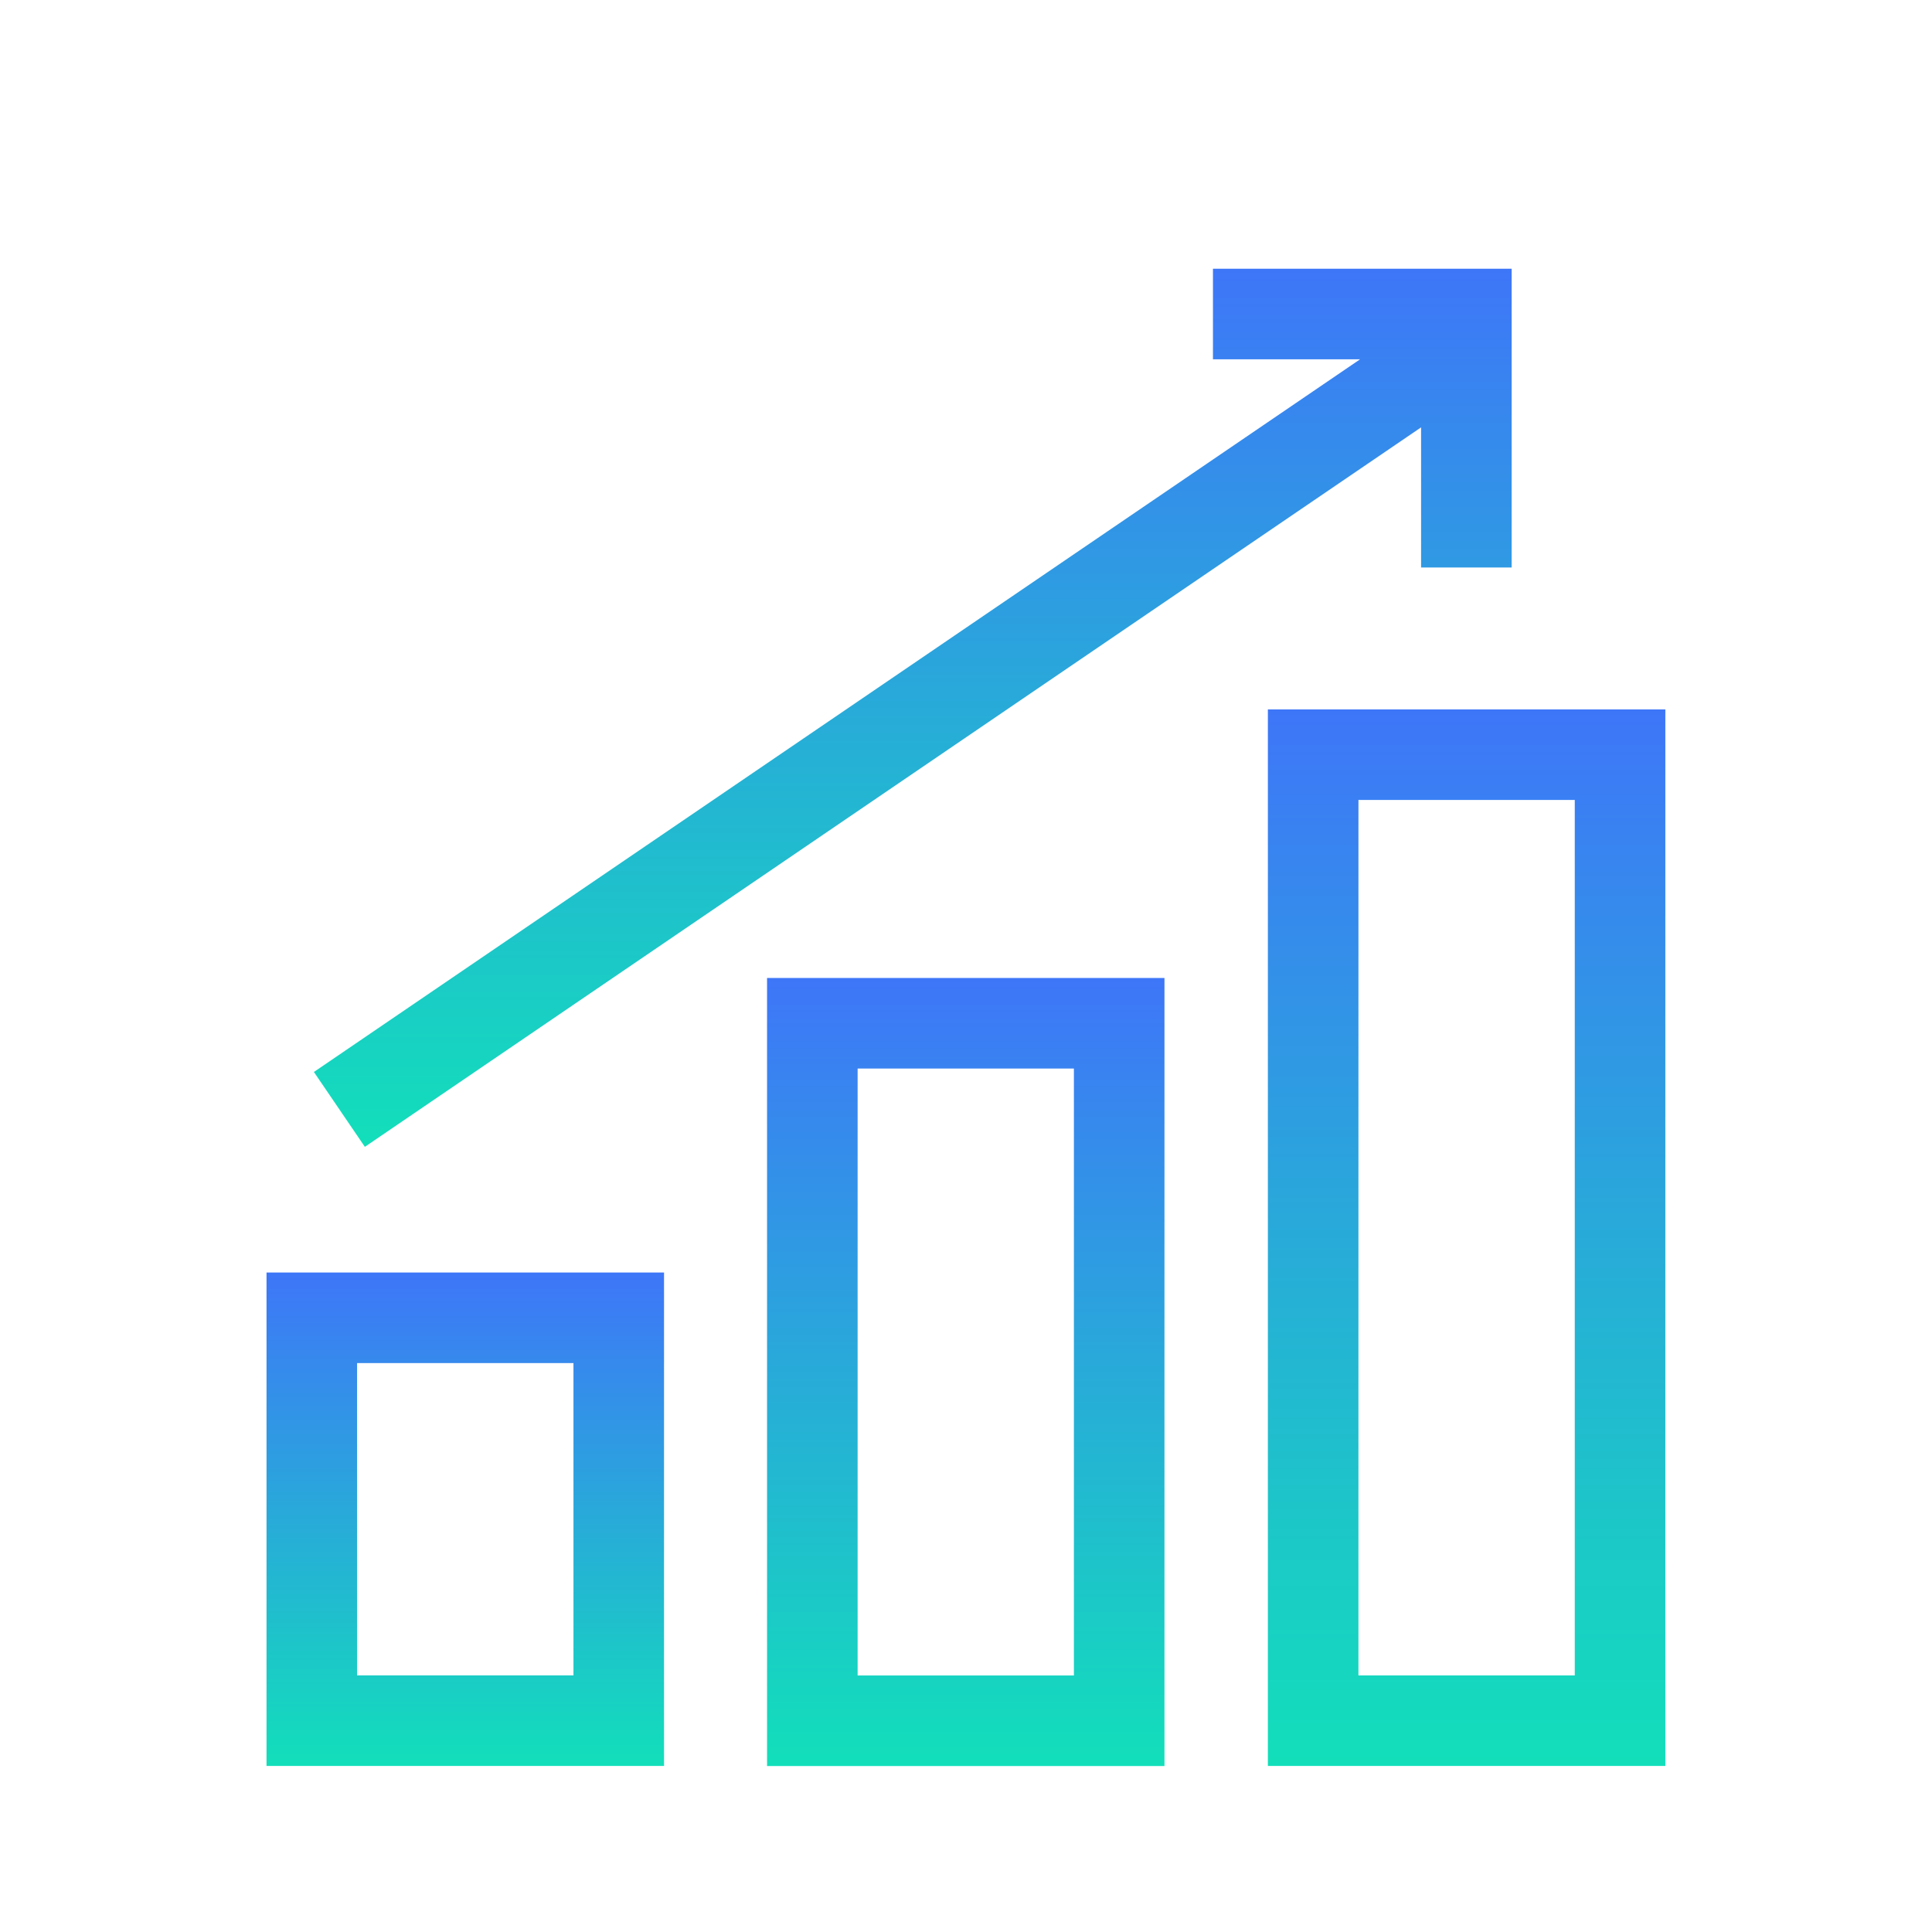
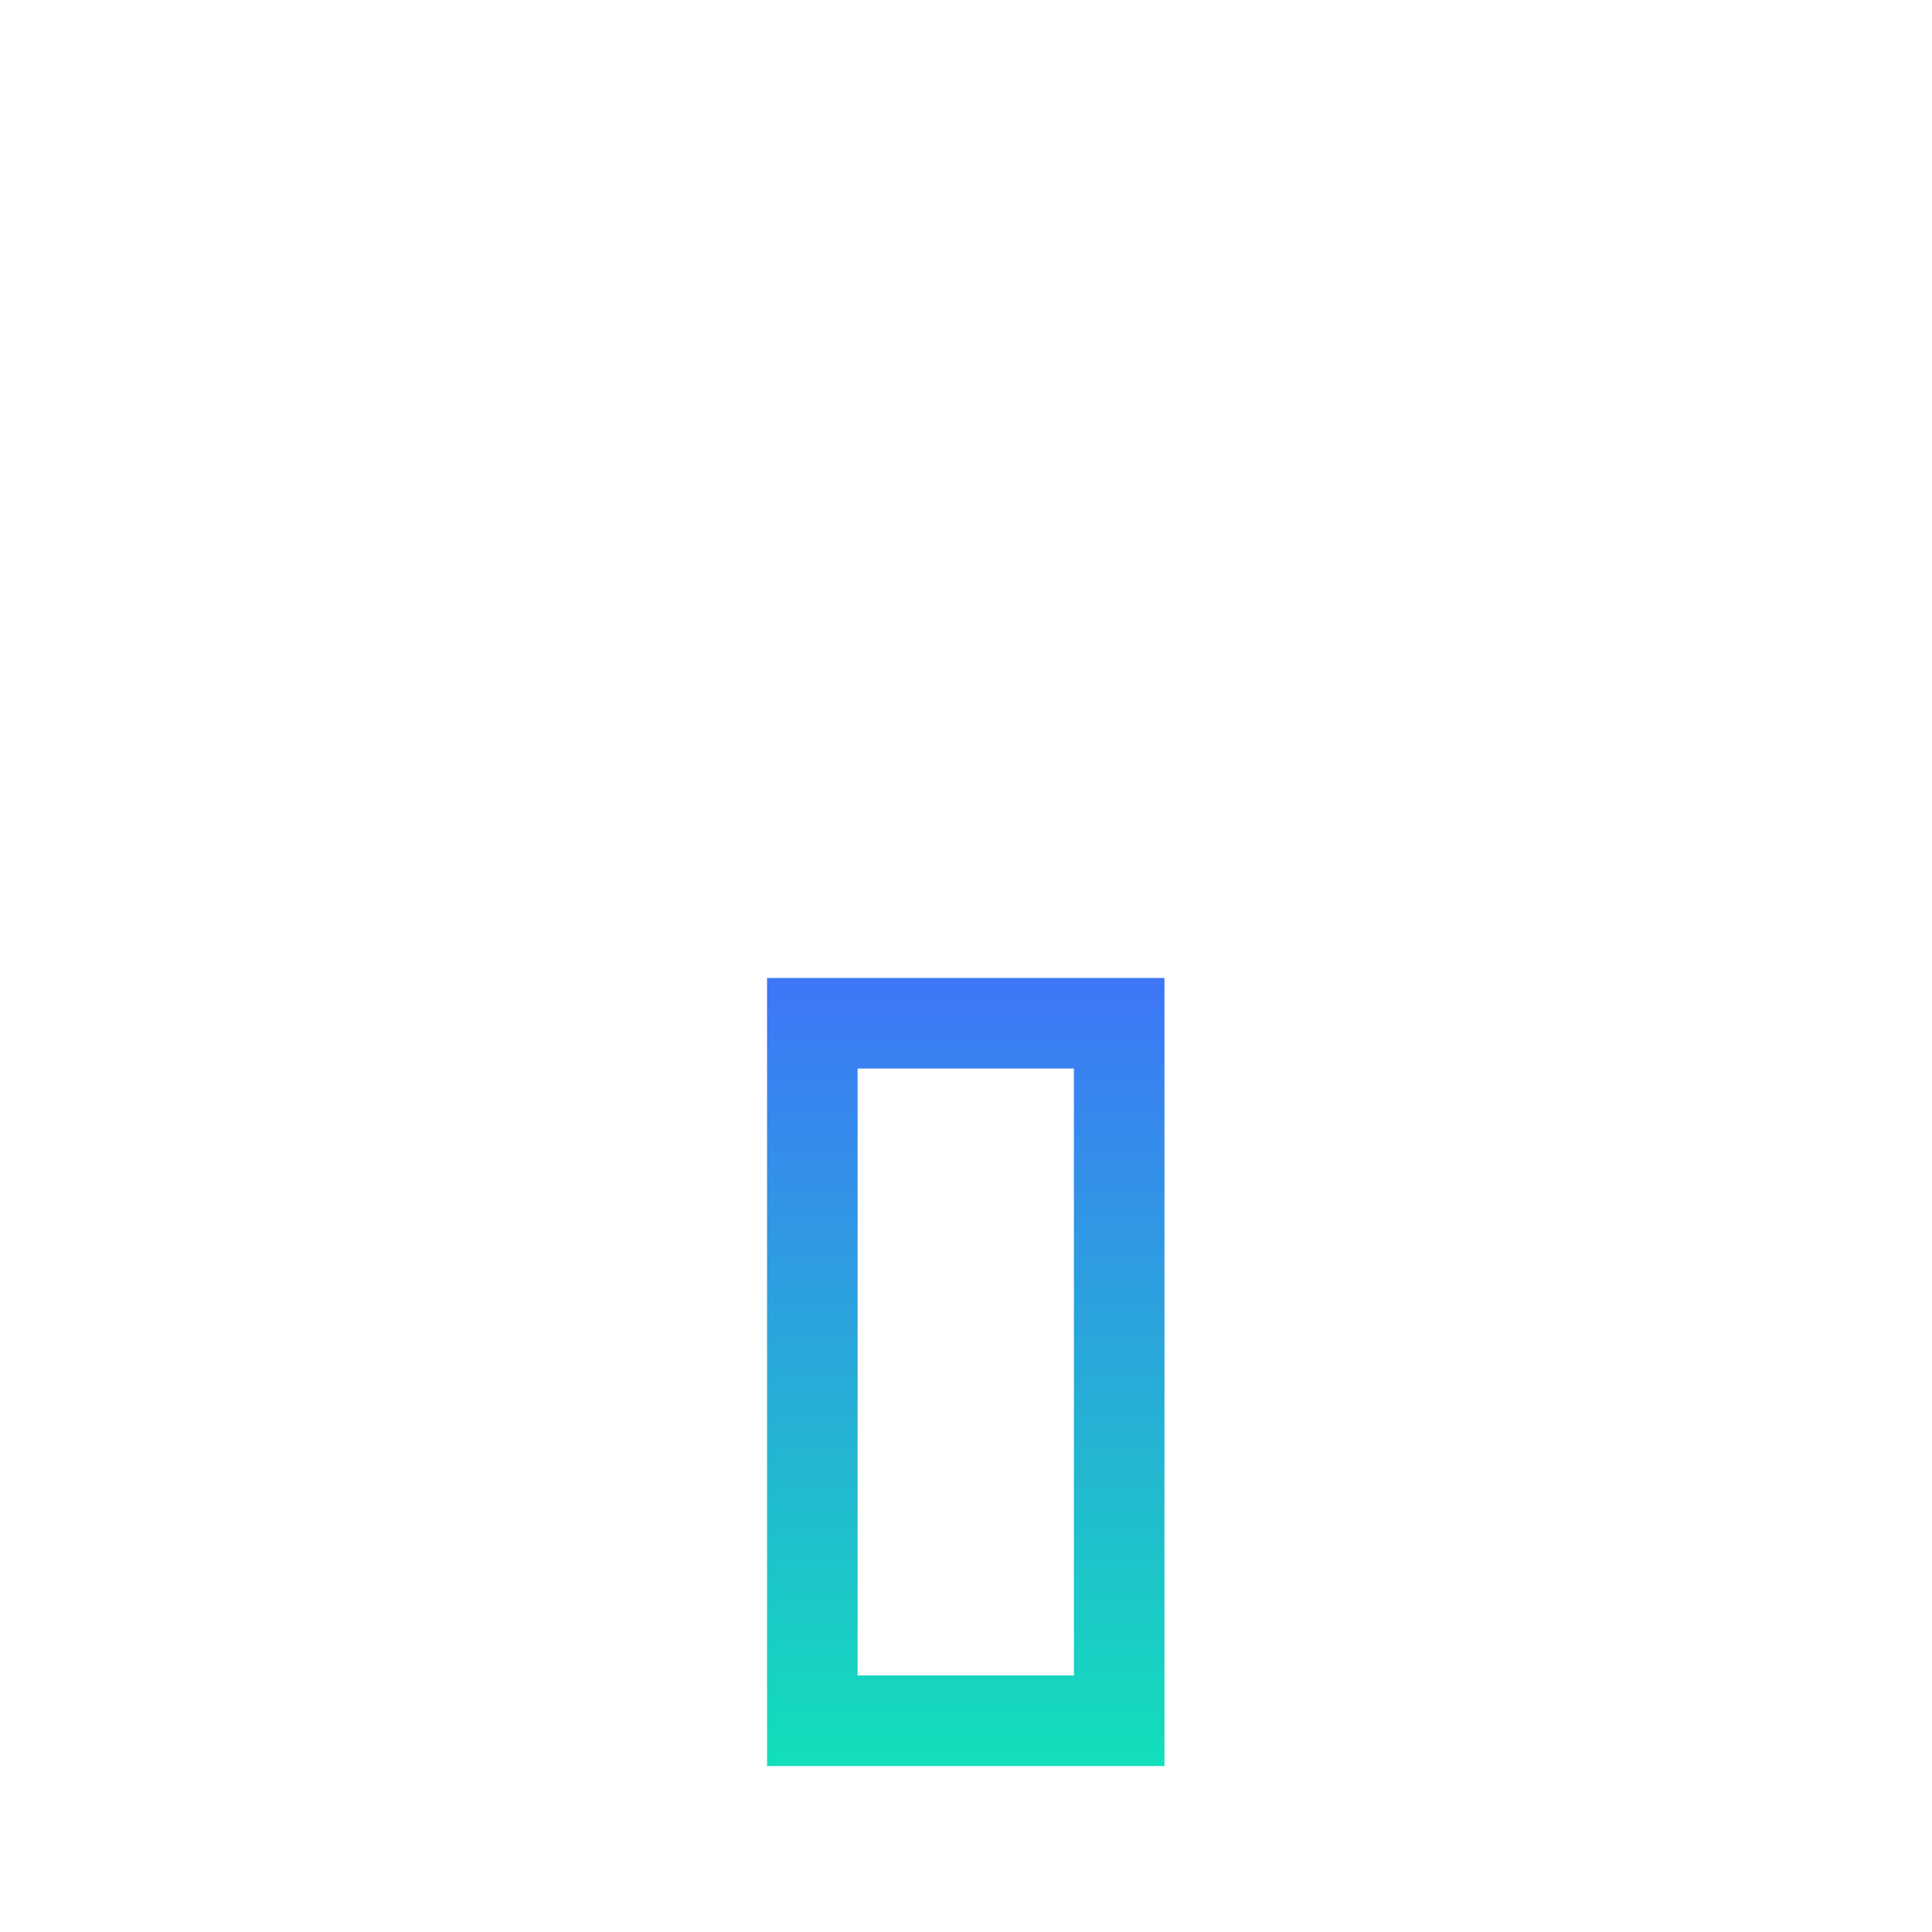
<svg xmlns="http://www.w3.org/2000/svg" width="40" height="40" viewBox="0 0 40 40" fill="none">
-   <path d="M5.518 36.562H13.748V26.346H5.518V36.562ZM7.393 28.221H11.873V34.687H7.393V28.221Z" fill="url(#paint0_linear_95_14424)" />
-   <path d="M26.25 14.688V36.562H34.479V14.688H26.25ZM32.604 34.688H28.125V16.562H32.604V34.688Z" fill="url(#paint1_linear_95_14424)" />
  <path d="M15.881 36.564H24.109V20.248H15.881V36.564ZM17.756 22.123H22.234V34.689H17.756V22.123Z" fill="url(#paint2_linear_95_14424)" />
-   <path d="M7.554 23.744L29.422 8.848V11.749H31.297V5.564H25.113V7.439H28.159L6.499 22.194L7.554 23.744Z" fill="url(#paint3_linear_95_14424)" />
  <defs>
    <linearGradient id="paint0_linear_95_14424" x1="9.633" y1="26.346" x2="9.633" y2="36.562" gradientUnits="userSpaceOnUse">
      <stop stop-color="#3E76F8" />
      <stop offset="1" stop-color="#12DFBA" />
    </linearGradient>
    <linearGradient id="paint1_linear_95_14424" x1="30.365" y1="14.688" x2="30.365" y2="36.562" gradientUnits="userSpaceOnUse">
      <stop stop-color="#3E76F8" />
      <stop offset="1" stop-color="#12DFBA" />
    </linearGradient>
    <linearGradient id="paint2_linear_95_14424" x1="19.995" y1="20.248" x2="19.995" y2="36.564" gradientUnits="userSpaceOnUse">
      <stop stop-color="#3E76F8" />
      <stop offset="1" stop-color="#12DFBA" />
    </linearGradient>
    <linearGradient id="paint3_linear_95_14424" x1="18.898" y1="5.564" x2="18.898" y2="23.744" gradientUnits="userSpaceOnUse">
      <stop stop-color="#3E76F8" />
      <stop offset="1" stop-color="#12DFBA" />
    </linearGradient>
  </defs>
</svg>